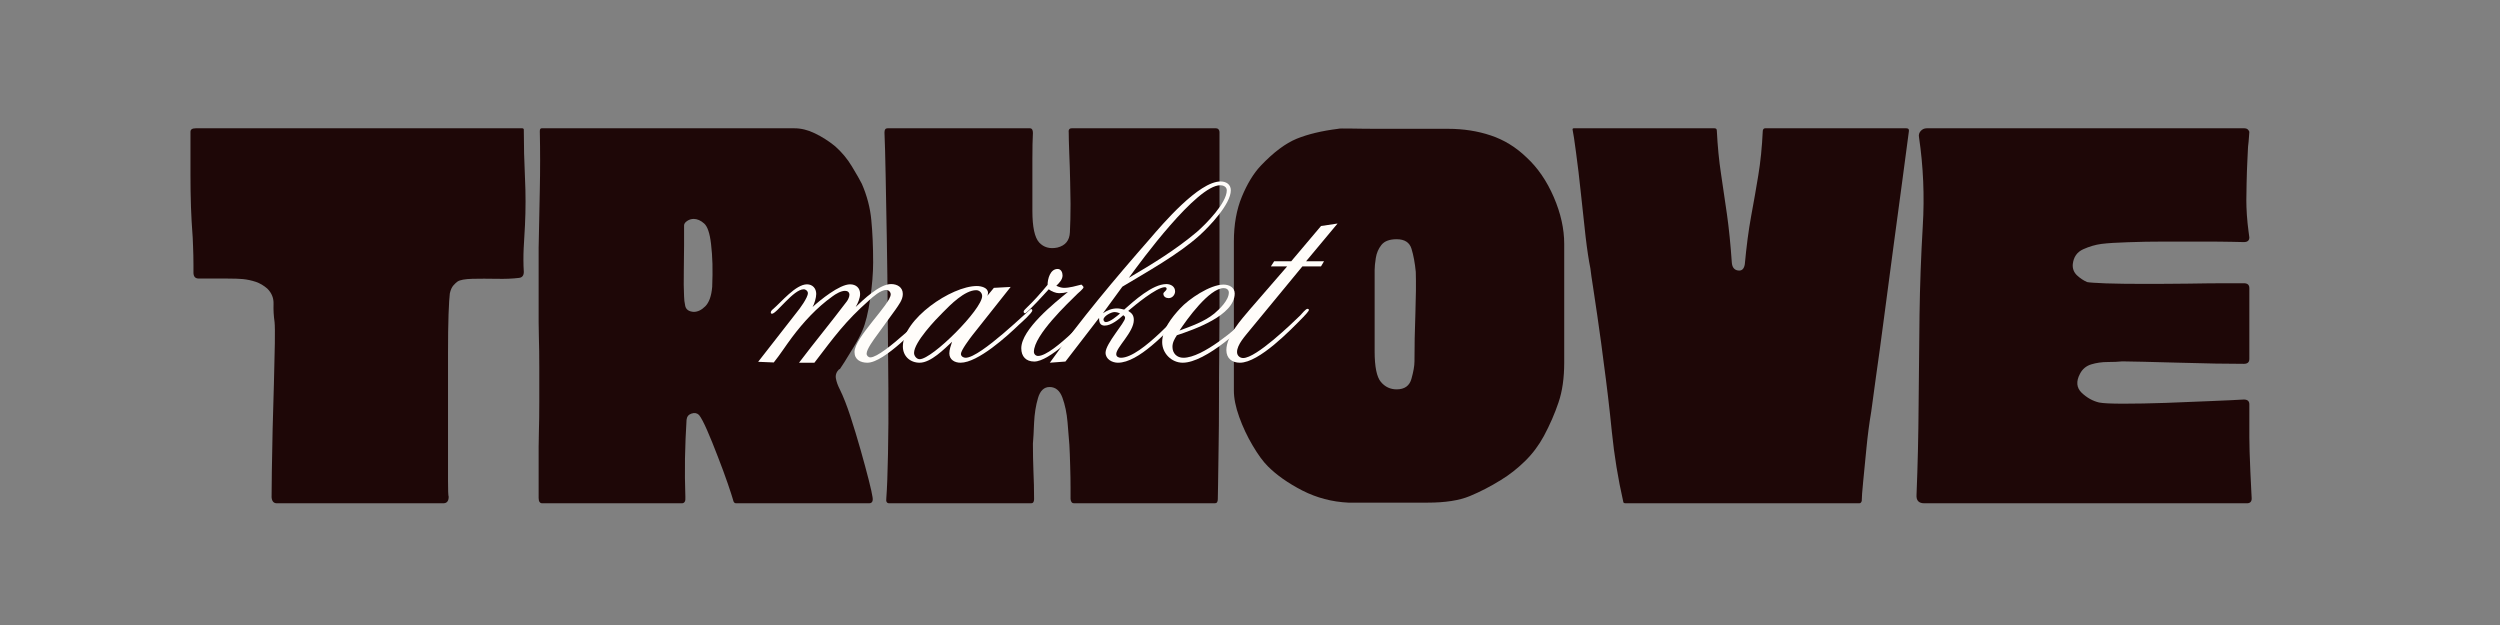
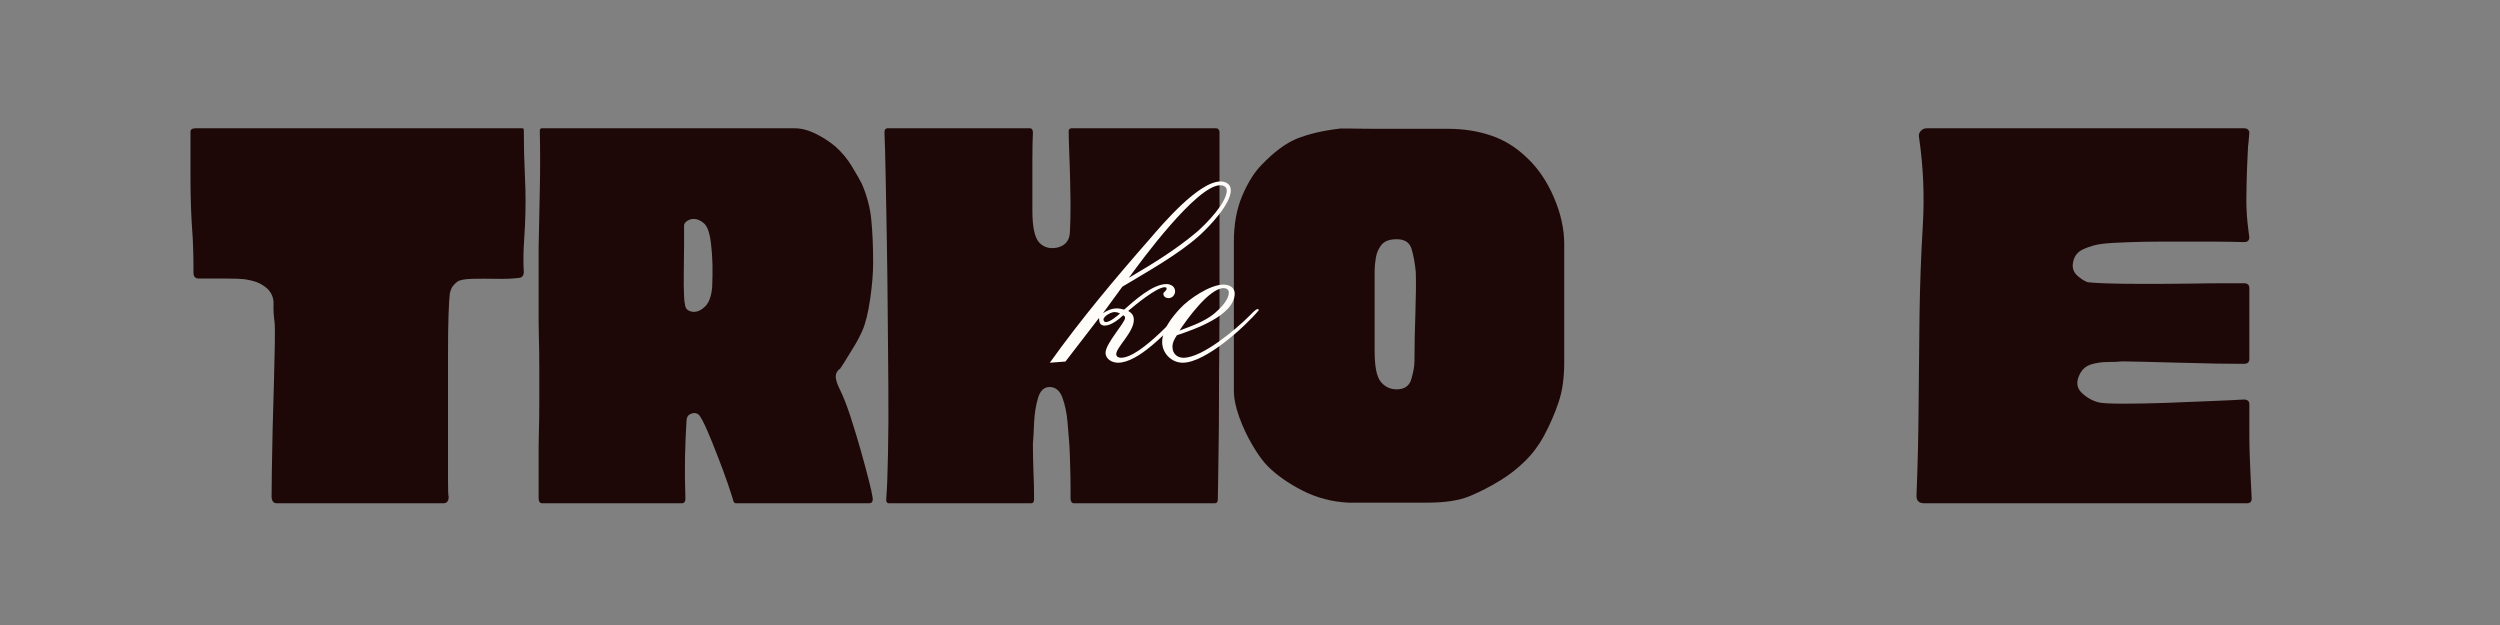
<svg xmlns="http://www.w3.org/2000/svg" version="1.0" preserveAspectRatio="xMidYMid meet" height="100" viewBox="0 0 300 75" zoomAndPan="magnify" width="400">
  <rect x="0" y="0" width="300" height="75" fill="#808080" stroke="none" />
  <defs>
    <g />
  </defs>
  <g fill-opacity="1" fill="#1e0707">
    <g transform="translate(21.137, 60.395)">
      <g>
        <path d="M 41.719 -44.859 C 41.719 -42.953 41.766 -41.031 41.859 -39.094 C 41.953 -37.164 41.953 -35.25 41.859 -33.344 C 41.805 -32.438 41.754 -31.516 41.703 -30.578 C 41.66 -29.648 41.664 -28.711 41.719 -27.766 C 41.719 -27.328 41.523 -27.086 41.141 -27.047 C 40.379 -26.953 39.484 -26.914 38.453 -26.938 C 37.43 -26.957 36.469 -26.957 35.562 -26.938 C 34.656 -26.914 34.055 -26.805 33.766 -26.609 C 33.629 -26.516 33.461 -26.359 33.266 -26.141 C 33.078 -25.93 32.938 -25.613 32.844 -25.188 C 32.789 -24.801 32.738 -23.961 32.688 -22.672 C 32.645 -21.391 32.625 -19.852 32.625 -18.062 C 32.625 -16.27 32.625 -14.41 32.625 -12.484 C 32.625 -10.555 32.625 -8.734 32.625 -7.016 C 32.625 -5.297 32.625 -3.863 32.625 -2.719 C 32.625 -1.57 32.648 -0.926 32.703 -0.781 C 32.703 -0.258 32.484 0 32.047 0 L 12.094 0 C 11.707 0 11.492 -0.238 11.453 -0.719 C 11.453 -1.332 11.461 -2.379 11.484 -3.859 C 11.504 -5.336 11.535 -7.004 11.578 -8.859 C 11.629 -10.723 11.68 -12.57 11.734 -14.406 C 11.785 -16.25 11.82 -17.836 11.844 -19.172 C 11.863 -20.504 11.852 -21.363 11.812 -21.75 C 11.707 -22.469 11.664 -23.18 11.688 -23.891 C 11.719 -24.609 11.473 -25.227 10.953 -25.75 C 10.516 -26.133 10.047 -26.41 9.547 -26.578 C 9.047 -26.742 8.535 -26.852 8.016 -26.906 C 7.586 -26.945 6.941 -26.969 6.078 -26.969 C 5.223 -26.969 4.445 -26.969 3.75 -26.969 C 3.062 -26.969 2.719 -26.969 2.719 -26.969 C 2.289 -26.969 2.078 -27.207 2.078 -27.688 C 2.078 -27.688 2.078 -28.008 2.078 -28.656 C 2.078 -29.301 2.062 -30.016 2.031 -30.797 C 2.008 -31.586 1.977 -32.195 1.938 -32.625 C 1.883 -33.289 1.832 -34.254 1.781 -35.516 C 1.738 -36.785 1.719 -38.098 1.719 -39.453 C 1.719 -40.816 1.719 -41.988 1.719 -42.969 C 1.719 -43.945 1.719 -44.484 1.719 -44.578 C 1.719 -44.859 1.93 -45 2.359 -45 L 41.562 -45 C 41.562 -45 41.586 -44.988 41.641 -44.969 C 41.691 -44.945 41.719 -44.91 41.719 -44.859 Z M 41.719 -44.859" />
      </g>
    </g>
  </g>
  <g fill-opacity="1" fill="#1e0707">
    <g transform="translate(62.636, 60.395)">
      <g>
        <path d="M 38.141 -13.672 C 38.566 -12.805 38.992 -11.719 39.422 -10.406 C 39.848 -9.094 40.254 -7.754 40.641 -6.391 C 41.023 -5.035 41.348 -3.844 41.609 -2.812 C 41.867 -1.789 42.02 -1.113 42.062 -0.781 C 42.164 -0.258 42.023 0 41.641 0 L 25.688 0 C 25.5 0 25.379 -0.141 25.328 -0.422 C 25.234 -0.766 25.02 -1.422 24.688 -2.391 C 24.352 -3.367 23.957 -4.441 23.5 -5.609 C 23.051 -6.785 22.625 -7.836 22.219 -8.766 C 21.812 -9.691 21.488 -10.301 21.25 -10.594 C 21.008 -10.832 20.707 -10.891 20.344 -10.766 C 19.988 -10.648 19.789 -10.398 19.75 -10.016 C 19.656 -8.535 19.594 -6.992 19.562 -5.391 C 19.539 -3.797 19.555 -2.238 19.609 -0.719 C 19.648 -0.238 19.504 0 19.172 0 L 2.438 0 C 2.145 0 2 -0.211 2 -0.641 L 2 -6.719 C 2 -6.957 2.008 -7.578 2.031 -8.578 C 2.062 -9.586 2.078 -10.781 2.078 -12.156 C 2.078 -13.539 2.078 -14.926 2.078 -16.312 C 2.078 -17.695 2.062 -18.891 2.031 -19.891 C 2.008 -20.891 2 -21.508 2 -21.75 L 2 -30.625 C 2.051 -32.914 2.098 -35.238 2.141 -37.594 C 2.191 -39.957 2.191 -42.305 2.141 -44.641 C 2.141 -44.879 2.211 -45 2.359 -45 L 32.703 -45 C 33.504 -45 34.32 -44.797 35.156 -44.391 C 36 -43.984 36.801 -43.473 37.562 -42.859 C 38.375 -42.141 39.051 -41.328 39.594 -40.422 C 40.145 -39.516 40.539 -38.82 40.781 -38.344 C 41.406 -36.914 41.785 -35.461 41.922 -33.984 C 42.066 -32.504 42.141 -30.812 42.141 -28.906 C 42.141 -27.613 42.02 -26.145 41.781 -24.5 C 41.539 -22.852 41.234 -21.602 40.859 -20.75 C 40.617 -20.176 40.281 -19.531 39.844 -18.812 C 39.414 -18.102 39.035 -17.484 38.703 -16.953 C 38.367 -16.43 38.18 -16.145 38.141 -16.094 C 38.141 -16.094 38.113 -16.094 38.062 -16.094 C 37.727 -15.758 37.598 -15.391 37.672 -14.984 C 37.742 -14.578 37.898 -14.141 38.141 -13.672 Z M 22.828 -25.969 C 22.867 -26.969 22.879 -27.883 22.859 -28.719 C 22.836 -29.562 22.781 -30.363 22.688 -31.125 C 22.539 -32.406 22.266 -33.223 21.859 -33.578 C 21.453 -33.941 21.035 -34.125 20.609 -34.125 C 20.316 -34.125 20.051 -34.039 19.812 -33.875 C 19.57 -33.707 19.453 -33.531 19.453 -33.344 C 19.453 -33.051 19.453 -32.691 19.453 -32.266 C 19.453 -31.836 19.453 -31.41 19.453 -30.984 C 19.453 -30.211 19.441 -29.195 19.422 -27.938 C 19.398 -26.676 19.41 -25.641 19.453 -24.828 C 19.453 -24.492 19.5 -24.109 19.594 -23.672 C 19.695 -23.242 20.035 -23.008 20.609 -22.969 C 21.086 -22.969 21.551 -23.191 22 -23.641 C 22.457 -24.098 22.734 -24.875 22.828 -25.969 Z M 22.828 -25.969" />
      </g>
    </g>
  </g>
  <g fill-opacity="1" fill="#1e0707">
    <g transform="translate(104.278, 60.395)">
      <g>
        <path d="M 42.062 -44.578 C 42.062 -44.578 42.062 -44.062 42.062 -43.031 C 42.062 -42.008 42.062 -40.66 42.062 -38.984 C 42.062 -37.316 42.062 -35.516 42.062 -33.578 C 42.062 -31.648 42.062 -29.754 42.062 -27.891 C 42.062 -26.035 42.062 -24.414 42.062 -23.031 C 42.062 -21.656 42.051 -20.023 42.031 -18.141 C 42.008 -16.254 42 -14.297 42 -12.266 C 42 -10.242 41.984 -8.359 41.953 -6.609 C 41.93 -4.867 41.91 -3.426 41.891 -2.281 C 41.867 -1.145 41.859 -0.551 41.859 -0.5 C 41.859 -0.164 41.738 0 41.5 0 L 24.609 0 C 24.367 0 24.227 -0.164 24.188 -0.5 C 24.188 -0.594 24.188 -1.047 24.188 -1.859 C 24.188 -2.672 24.172 -3.566 24.141 -4.547 C 24.117 -5.523 24.086 -6.348 24.047 -7.016 C 23.992 -7.723 23.922 -8.625 23.828 -9.719 C 23.734 -10.82 23.531 -11.801 23.219 -12.656 C 22.906 -13.52 22.391 -13.953 21.672 -13.953 C 21.004 -13.953 20.539 -13.508 20.281 -12.625 C 20.02 -11.738 19.863 -10.75 19.812 -9.656 C 19.77 -8.562 19.723 -7.727 19.672 -7.156 C 19.672 -6.062 19.691 -4.961 19.734 -3.859 C 19.785 -2.766 19.812 -1.645 19.812 -0.5 C 19.812 -0.164 19.691 0 19.453 0 L 2.438 0 C 2.145 0 2.023 -0.191 2.078 -0.578 C 2.172 -1.816 2.238 -3.594 2.281 -5.906 C 2.332 -8.219 2.348 -10.828 2.328 -13.734 C 2.305 -16.641 2.281 -19.629 2.25 -22.703 C 2.227 -25.785 2.191 -28.77 2.141 -31.656 C 2.098 -34.539 2.051 -37.102 2 -39.344 C 1.957 -41.594 1.91 -43.312 1.859 -44.5 C 1.859 -44.832 1.977 -45 2.219 -45 L 19.312 -45 C 19.551 -45 19.672 -44.812 19.672 -44.438 C 19.629 -43.664 19.609 -42.633 19.609 -41.344 C 19.609 -40.062 19.609 -38.812 19.609 -37.594 C 19.609 -36.375 19.609 -35.531 19.609 -35.062 C 19.609 -33.156 19.879 -31.898 20.422 -31.297 C 20.973 -30.703 21.703 -30.5 22.609 -30.688 C 23.566 -30.926 24.066 -31.535 24.109 -32.516 C 24.16 -33.492 24.188 -34.629 24.188 -35.922 C 24.188 -36.492 24.172 -37.375 24.141 -38.562 C 24.117 -39.758 24.082 -40.926 24.031 -42.062 C 23.988 -43.207 23.969 -44 23.969 -44.438 C 23.914 -44.812 24.035 -45 24.328 -45 L 41.641 -45 C 41.879 -45 42.02 -44.859 42.062 -44.578 Z M 42.062 -44.578" />
      </g>
    </g>
  </g>
  <g fill-opacity="1" fill="#1e0707">
    <g transform="translate(146.206, 60.395)">
      <g>
        <path d="M 41.5 -31.125 C 41.5 -29.883 41.5 -28.379 41.5 -26.609 C 41.5 -24.848 41.5 -23.082 41.5 -21.312 C 41.5 -19.551 41.5 -18.078 41.5 -16.891 C 41.5 -15.023 41.27 -13.426 40.812 -12.094 C 40.363 -10.758 39.781 -9.422 39.062 -8.078 C 38.445 -6.941 37.688 -5.93 36.781 -5.047 C 35.875 -4.16 34.914 -3.41 33.906 -2.797 C 32.664 -2.023 31.414 -1.379 30.156 -0.859 C 28.895 -0.336 27.211 -0.078 25.109 -0.078 C 24.828 -0.078 24.195 -0.078 23.219 -0.078 C 22.238 -0.078 21.176 -0.078 20.031 -0.078 C 18.883 -0.078 17.867 -0.078 16.984 -0.078 C 16.109 -0.078 15.645 -0.078 15.594 -0.078 C 13.633 -0.172 11.797 -0.656 10.078 -1.531 C 8.367 -2.414 6.988 -3.383 5.938 -4.438 C 5.363 -5.008 4.754 -5.844 4.109 -6.938 C 3.461 -8.031 2.926 -9.172 2.5 -10.359 C 2.07 -11.555 1.859 -12.609 1.859 -13.516 C 1.859 -14.191 1.859 -15.289 1.859 -16.812 C 1.859 -18.344 1.859 -20.035 1.859 -21.891 C 1.859 -23.754 1.859 -25.539 1.859 -27.25 C 1.859 -28.969 1.859 -30.352 1.859 -31.406 C 1.859 -33.457 2.18 -35.258 2.828 -36.812 C 3.473 -38.363 4.223 -39.594 5.078 -40.5 C 6.609 -42.113 8.051 -43.195 9.406 -43.75 C 10.77 -44.301 12.426 -44.695 14.375 -44.938 C 14.426 -44.977 14.953 -44.988 15.953 -44.969 C 16.953 -44.945 18.18 -44.938 19.641 -44.938 C 21.098 -44.938 22.551 -44.938 24 -44.938 C 25.457 -44.938 26.641 -44.938 27.547 -44.938 C 29.398 -44.938 31.113 -44.672 32.688 -44.141 C 34.27 -43.617 35.703 -42.738 36.984 -41.5 C 38.328 -40.258 39.414 -38.672 40.25 -36.734 C 41.082 -34.805 41.5 -32.938 41.5 -31.125 Z M 18.75 -18.25 C 18.75 -16.383 19 -15.156 19.5 -14.562 C 20 -13.969 20.629 -13.672 21.391 -13.672 C 22.348 -13.672 22.941 -14.098 23.172 -14.953 C 23.41 -15.805 23.531 -16.5 23.531 -17.031 C 23.531 -18.844 23.566 -20.75 23.641 -22.75 C 23.711 -24.75 23.727 -26.422 23.688 -27.766 C 23.582 -28.859 23.41 -29.785 23.172 -30.547 C 22.941 -31.305 22.348 -31.688 21.391 -31.688 C 20.535 -31.688 19.926 -31.457 19.562 -31 C 19.207 -30.551 18.984 -30.031 18.891 -29.438 C 18.797 -28.844 18.75 -28.352 18.75 -27.969 C 18.75 -27.5 18.75 -26.727 18.75 -25.656 C 18.75 -24.582 18.75 -23.375 18.75 -22.031 C 18.75 -20.695 18.75 -19.438 18.75 -18.25 Z M 18.75 -18.25" />
      </g>
    </g>
  </g>
  <g fill-opacity="1" fill="#1e0707">
    <g transform="translate(187.347, 60.395)">
      <g>
-         <path d="M 24.469 -45 L 41.422 -45 C 41.66 -45 41.758 -44.879 41.719 -44.641 C 41.52 -43.117 41.254 -41.117 40.922 -38.641 C 40.586 -36.16 40.227 -33.488 39.844 -30.625 C 39.469 -27.758 39.098 -24.969 38.734 -22.25 C 38.379 -19.531 38.055 -17.164 37.766 -15.156 C 37.484 -13.156 37.297 -11.773 37.203 -11.016 C 36.961 -9.586 36.77 -8.117 36.625 -6.609 C 36.488 -5.109 36.359 -3.773 36.234 -2.609 C 36.117 -1.441 36.062 -0.664 36.062 -0.281 C 36.008 -0.094 35.91 0 35.766 0 L 7.734 0 C 7.535 0 7.438 -0.07 7.438 -0.219 C 6.82 -2.938 6.367 -5.711 6.078 -8.547 C 5.797 -11.391 5.461 -14.219 5.078 -17.031 C 5.035 -17.457 4.941 -18.18 4.797 -19.203 C 4.648 -20.234 4.492 -21.344 4.328 -22.531 C 4.16 -23.727 3.992 -24.848 3.828 -25.891 C 3.66 -26.941 3.551 -27.707 3.5 -28.188 C 3.312 -29.094 3.117 -30.367 2.922 -32.016 C 2.734 -33.66 2.547 -35.391 2.359 -37.203 C 2.172 -39.016 1.977 -40.633 1.781 -42.062 C 1.594 -43.5 1.453 -44.43 1.359 -44.859 C 1.359 -44.953 1.406 -45 1.5 -45 L 18.391 -45 C 18.578 -45 18.672 -44.906 18.672 -44.719 C 18.766 -42.852 18.93 -41.133 19.172 -39.562 C 19.41 -37.988 19.648 -36.352 19.891 -34.656 C 20.129 -32.969 20.32 -31.051 20.469 -28.906 C 20.508 -28.332 20.754 -28.008 21.203 -27.938 C 21.66 -27.863 21.938 -28.113 22.031 -28.688 C 22.227 -30.832 22.477 -32.738 22.781 -34.406 C 23.094 -36.082 23.379 -37.719 23.641 -39.312 C 23.91 -40.914 24.094 -42.719 24.188 -44.719 C 24.227 -44.906 24.32 -45 24.469 -45 Z M 24.469 -45" />
-       </g>
+         </g>
    </g>
  </g>
  <g fill-opacity="1" fill="#1e0707">
    <g transform="translate(228.202, 60.395)">
      <g>
        <path d="M 41.719 -11.875 C 41.719 -11.258 41.719 -10.582 41.719 -9.844 C 41.719 -9.102 41.719 -8.469 41.719 -7.938 C 41.719 -7.562 41.727 -6.988 41.75 -6.219 C 41.77 -5.457 41.801 -4.633 41.844 -3.75 C 41.895 -2.875 41.93 -2.125 41.953 -1.5 C 41.984 -0.883 42 -0.578 42 -0.578 C 42 -0.191 41.805 0 41.422 0 L 2.719 0 C 2.051 0 1.738 -0.332 1.781 -1 C 1.926 -4.582 2.008 -8.172 2.031 -11.766 C 2.062 -15.367 2.098 -18.984 2.141 -22.609 C 2.191 -26.141 2.32 -29.691 2.531 -33.266 C 2.75 -36.848 2.598 -40.406 2.078 -43.938 C 2.023 -44.219 2.094 -44.461 2.281 -44.672 C 2.477 -44.891 2.719 -45 3 -45 L 41.141 -45 C 41.422 -45 41.613 -44.859 41.719 -44.578 C 41.719 -44.523 41.703 -44.305 41.672 -43.922 C 41.648 -43.547 41.613 -43.164 41.562 -42.781 C 41.562 -42.539 41.535 -41.992 41.484 -41.141 C 41.441 -40.285 41.41 -39.391 41.391 -38.453 C 41.367 -37.523 41.359 -36.82 41.359 -36.344 C 41.359 -35.863 41.379 -35.281 41.422 -34.594 C 41.473 -33.906 41.535 -33.285 41.609 -32.734 C 41.68 -32.18 41.719 -31.906 41.719 -31.906 C 41.719 -31.531 41.5 -31.344 41.062 -31.344 C 41.062 -31.344 40.598 -31.352 39.672 -31.375 C 38.742 -31.395 37.562 -31.406 36.125 -31.406 C 34.695 -31.406 33.18 -31.406 31.578 -31.406 C 29.984 -31.406 28.504 -31.379 27.141 -31.328 C 25.785 -31.285 24.727 -31.219 23.969 -31.125 C 23.25 -31.031 22.52 -30.816 21.781 -30.484 C 21.039 -30.148 20.625 -29.551 20.531 -28.688 C 20.488 -28.164 20.656 -27.723 21.031 -27.359 C 21.414 -27.004 21.82 -26.734 22.25 -26.547 C 22.488 -26.492 23.238 -26.441 24.5 -26.391 C 25.77 -26.348 27.285 -26.328 29.047 -26.328 C 30.805 -26.328 32.582 -26.336 34.375 -26.359 C 36.164 -26.391 37.68 -26.406 38.922 -26.406 C 40.16 -26.406 40.875 -26.406 41.062 -26.406 C 41.5 -26.406 41.719 -26.211 41.719 -25.828 L 41.719 -19.891 C 41.719 -19.367 41.719 -18.914 41.719 -18.531 C 41.719 -18.145 41.719 -17.738 41.719 -17.312 C 41.719 -16.926 41.5 -16.734 41.062 -16.734 C 40.258 -16.734 39.129 -16.742 37.672 -16.766 C 36.211 -16.797 34.707 -16.832 33.156 -16.875 C 31.613 -16.926 30.219 -16.961 28.969 -16.984 C 27.727 -17.016 26.895 -17.031 26.469 -17.031 C 25.988 -16.977 25.406 -16.953 24.719 -16.953 C 24.031 -16.953 23.375 -16.859 22.75 -16.672 C 22.133 -16.484 21.68 -16.102 21.391 -15.531 C 20.91 -14.625 20.977 -13.867 21.594 -13.266 C 22.219 -12.672 22.914 -12.281 23.688 -12.094 C 24.156 -12 25.129 -11.953 26.609 -11.953 C 28.086 -11.953 29.77 -11.984 31.656 -12.047 C 33.539 -12.117 35.352 -12.191 37.094 -12.266 C 38.832 -12.336 40.156 -12.398 41.062 -12.453 C 41.5 -12.453 41.719 -12.258 41.719 -11.875 Z M 41.719 -11.875" />
      </g>
    </g>
  </g>
  <g fill-opacity="1" fill="#fffdfa">
    <g transform="translate(92.775, 43.526)">
      <g>
-         <path d="M 4.953 0 C 7.328 -3.109 8.672 -4.984 11.531 -7.5 C 11.984 -7.922 12.906 -8.734 13.578 -8.734 C 13.859 -8.734 14.109 -8.484 14.109 -8.203 C 14.109 -7.047 9.766 -3.047 9.766 -1.281 C 9.766 -0.359 10.5 0 11.312 0 C 13.344 0 17.438 -4.391 18.781 -5.734 C 18.891 -5.844 19.391 -6.266 19.391 -6.406 C 19.391 -6.516 19.281 -6.578 19.172 -6.578 C 19.062 -6.578 13.188 -0.641 11.672 -0.641 C 11.422 -0.641 11.219 -0.844 11.219 -1.094 C 11.219 -1.625 12.094 -2.797 12.375 -3.188 L 14.688 -6.375 C 15.062 -6.938 15.562 -7.531 15.562 -8.25 C 15.562 -9.062 14.891 -9.438 14.156 -9.438 C 12.766 -9.438 10.828 -7.562 9.906 -6.688 C 10.156 -7.109 10.438 -7.75 10.438 -8.25 C 10.438 -8.984 9.938 -9.406 9.234 -9.406 C 7.953 -9.406 5.625 -7.5 4.734 -6.688 C 4.953 -7.047 5.172 -7.812 5.172 -8.25 C 5.172 -8.922 4.734 -9.406 4.062 -9.406 C 2.719 -9.406 0.984 -7.281 0 -6.438 C -0.141 -6.328 -0.281 -6.188 -0.281 -6.016 C -0.281 -5.938 -0.219 -5.875 -0.141 -5.875 C 0.422 -5.875 2.438 -8.812 3.672 -8.812 C 3.922 -8.812 4.172 -8.594 4.172 -8.344 C 4.172 -7.812 3.188 -6.469 2.859 -6.078 L -1.797 -0.109 L 0.078 -0.031 C 0.844 -0.984 1.516 -2.047 2.266 -3.047 C 3.641 -4.875 5.234 -6.609 7.109 -7.953 C 7.5 -8.25 8.141 -8.625 8.625 -8.625 C 8.953 -8.625 9.156 -8.453 9.156 -8.141 C 9.156 -7.859 8.922 -7.422 8.734 -7.219 C 6.891 -4.781 4.953 -2.438 3.109 0 Z M 4.953 0" />
-       </g>
+         </g>
    </g>
  </g>
  <g fill-opacity="1" fill="#fffdfa">
    <g transform="translate(111.202, 43.526)">
      <g>
-         <path d="M 7.281 -8.031 C 7.328 -8.141 7.359 -8.281 7.359 -8.391 C 7.359 -9.016 6.516 -9.203 6.016 -9.203 C 2.969 -9.203 -2.859 -5.234 -2.859 -1.953 C -2.859 -0.781 -1.984 0 -0.844 0 C 0.5 0 2.125 -1.656 3.047 -2.516 C 2.906 -2.094 2.719 -1.562 2.719 -1.125 C 2.719 -0.359 3.359 0 4.062 0 C 6.156 0 9.688 -3.219 11.109 -4.594 C 11.359 -4.812 12.672 -5.984 12.672 -6.266 C 12.672 -6.375 12.625 -6.438 12.516 -6.438 C 12.344 -6.438 6.469 -0.594 4.672 -0.594 C 4.422 -0.594 4.109 -0.75 4.109 -1.062 C 4.109 -1.484 5.203 -2.938 5.484 -3.297 L 10.078 -9.094 L 8.062 -8.984 Z M 6.656 -8 C 6.656 -6.406 0.672 -0.422 -0.844 -0.422 C -1.203 -0.422 -1.516 -0.812 -1.516 -1.172 C -1.516 -2.469 1.094 -5.203 1.953 -6.047 C 2.828 -6.938 4.562 -8.703 5.938 -8.703 C 6.328 -8.703 6.656 -8.391 6.656 -8 Z M 6.656 -8" />
-       </g>
+         </g>
    </g>
  </g>
  <g fill-opacity="1" fill="#fffdfa">
    <g transform="translate(123.085, 43.526)">
      <g>
-         <path d="M 8.812 -6.266 C 8.812 -6.375 8.703 -6.438 8.594 -6.438 C 8.281 -6.438 3.328 -0.812 1.484 -0.812 C 1.203 -0.812 0.984 -1.031 0.984 -1.312 C 0.984 -3.297 5.062 -7.141 6.219 -8.281 C 6.328 -8.391 6.938 -8.875 6.938 -9.062 C 6.938 -9.156 6.75 -9.297 6.688 -9.375 C 6.016 -9.203 5.266 -8.984 4.594 -8.984 C 4.281 -8.984 3.969 -9.094 3.672 -9.234 C 4 -9.547 4.422 -9.969 4.422 -10.469 C 4.422 -10.828 4.25 -11.25 3.828 -11.25 C 2.938 -11.25 2.625 -10.047 2.625 -9.344 C 1.797 -8.344 0.953 -7.391 0.031 -6.516 C -0.031 -6.438 -0.25 -6.266 -0.25 -6.125 C -0.25 -6.016 -0.172 -5.938 -0.078 -5.938 C 0.172 -5.938 2.438 -8.453 2.766 -8.812 C 3.078 -8.562 3.609 -8.344 4 -8.344 C 4.344 -8.344 4.703 -8.391 5.062 -8.484 C 3.469 -7.188 -0.531 -4 -0.531 -1.734 C -0.531 -0.75 0.031 -0.141 1.031 -0.141 C 2.828 -0.141 6.406 -3.75 7.719 -5.016 C 7.859 -5.172 8.812 -6.078 8.812 -6.266 Z M 8.812 -6.266" />
-       </g>
+         </g>
    </g>
  </g>
  <g fill-opacity="1" fill="#fffdfa">
    <g transform="translate(131.042, 43.526)">
      <g>
        <path d="M -3.188 -0.141 L 0.844 -5.375 C 0.844 -4.875 0.953 -4.453 1.516 -4.453 C 2.297 -4.453 3.219 -5.203 3.75 -5.703 C 3.891 -5.594 3.969 -5.547 3.969 -5.375 C 3.969 -4.812 1.625 -2.297 1.625 -1.203 C 1.625 -0.422 2.406 0 3.109 0 C 5.594 0 8.875 -3.641 10.578 -5.312 C 10.891 -5.625 11.25 -6.016 11.5 -6.406 C 11.5 -6.516 11.391 -6.547 11.312 -6.547 C 10.828 -6.547 5.984 -0.594 3.469 -0.594 C 3.219 -0.594 2.906 -0.703 2.906 -1.031 C 2.906 -1.844 5.016 -3.672 5.016 -5.125 C 5.016 -5.656 4.812 -5.938 4.344 -6.219 C 5.094 -6.859 7.75 -9.062 8.734 -9.062 C 8.844 -9.062 8.953 -9.016 8.953 -8.875 C 8.953 -8.625 8.562 -8.484 8.562 -8.281 C 8.562 -7.922 8.875 -7.75 9.203 -7.75 C 9.625 -7.75 9.969 -8.141 9.969 -8.562 C 9.969 -9.156 9.438 -9.438 8.922 -9.438 C 7.25 -9.438 5.016 -7.391 3.859 -6.375 C 3.578 -6.438 3.297 -6.516 3 -6.516 C 2.375 -6.516 1.844 -6.297 1.312 -5.938 L 3.641 -9.125 C 6.578 -10.891 10.359 -12.984 12.906 -15.281 C 14.078 -16.344 16.656 -19.031 16.656 -20.688 C 16.656 -21.406 16.094 -21.75 15.422 -21.75 C 12.812 -21.75 8.453 -16.625 6.938 -14.859 C 2.719 -10.047 -1.344 -5.203 -5.062 0 Z M 16.172 -20.688 C 16.172 -19.172 13.688 -16.656 12.594 -15.703 C 10.078 -13.578 7.25 -11.844 4.422 -10.188 C 5.875 -12.203 12.562 -21.297 15.391 -21.297 C 15.734 -21.297 16.172 -21.125 16.172 -20.688 Z M 3.359 -5.906 C 3 -5.594 2.156 -4.875 1.656 -4.875 C 1.516 -4.875 1.375 -5.016 1.375 -5.172 C 1.375 -5.594 2.297 -6.078 2.688 -6.078 C 2.938 -6.078 3.141 -6.016 3.359 -5.906 Z M 3.359 -5.906" />
      </g>
    </g>
  </g>
  <g fill-opacity="1" fill="#fffdfa">
    <g transform="translate(141.617, 43.526)">
      <g>
        <path d="M 9.438 -6.297 C 9.438 -6.375 9.375 -6.438 9.297 -6.438 C 9.062 -6.438 8.453 -5.766 8.281 -5.594 C 6.75 -4.062 2.688 -0.594 0.391 -0.594 C -0.391 -0.594 -0.922 -1.125 -0.922 -1.906 C -0.922 -2.438 -0.672 -2.859 -0.391 -3.297 C 1.625 -3.969 6.547 -5.656 6.547 -8.312 C 6.547 -9.062 5.844 -9.375 5.203 -9.375 C 3.578 -9.375 1.031 -7.641 0 -6.516 C -0.984 -5.453 -2.156 -4 -2.156 -2.469 C -2.156 -1.125 -1.031 0 0.312 0 C 3.047 0 7.812 -4.344 9.438 -6.297 Z M 5.844 -8.422 C 5.844 -7.5 4.734 -6.438 4.109 -5.906 C 2.906 -4.922 1.344 -4.391 -0.078 -3.859 C 0.781 -5.172 3.5 -8.953 5.234 -8.953 C 5.547 -8.953 5.844 -8.766 5.844 -8.422 Z M 5.844 -8.422" />
      </g>
    </g>
  </g>
  <g fill-opacity="1" fill="#fffdfa">
    <g transform="translate(150.211, 43.526)">
      <g>
-         <path d="M -0.219 -6.406 C -1.234 -5.203 -3.047 -3.219 -3.047 -1.516 C -3.047 -0.531 -2.375 0 -1.422 0 C 0.891 0 4.703 -3.969 6.188 -5.484 C 6.328 -5.625 6.859 -6.188 6.859 -6.328 C 6.859 -6.438 6.75 -6.469 6.688 -6.469 C 6.469 -6.469 5.938 -5.797 5.797 -5.656 C 4.781 -4.672 0.531 -0.562 -1.031 -0.562 C -1.422 -0.562 -1.766 -0.844 -1.766 -1.281 C -1.766 -2.188 -0.75 -3.25 -0.219 -3.922 L 6.078 -11.562 L 8.312 -11.562 L 8.672 -12.172 L 6.516 -12.172 L 10.297 -16.703 L 8.312 -16.406 L 4.734 -12.172 L 2.688 -12.172 L 2.297 -11.562 L 4.25 -11.562 Z M -0.219 -6.406" />
-       </g>
+         </g>
    </g>
  </g>
</svg>